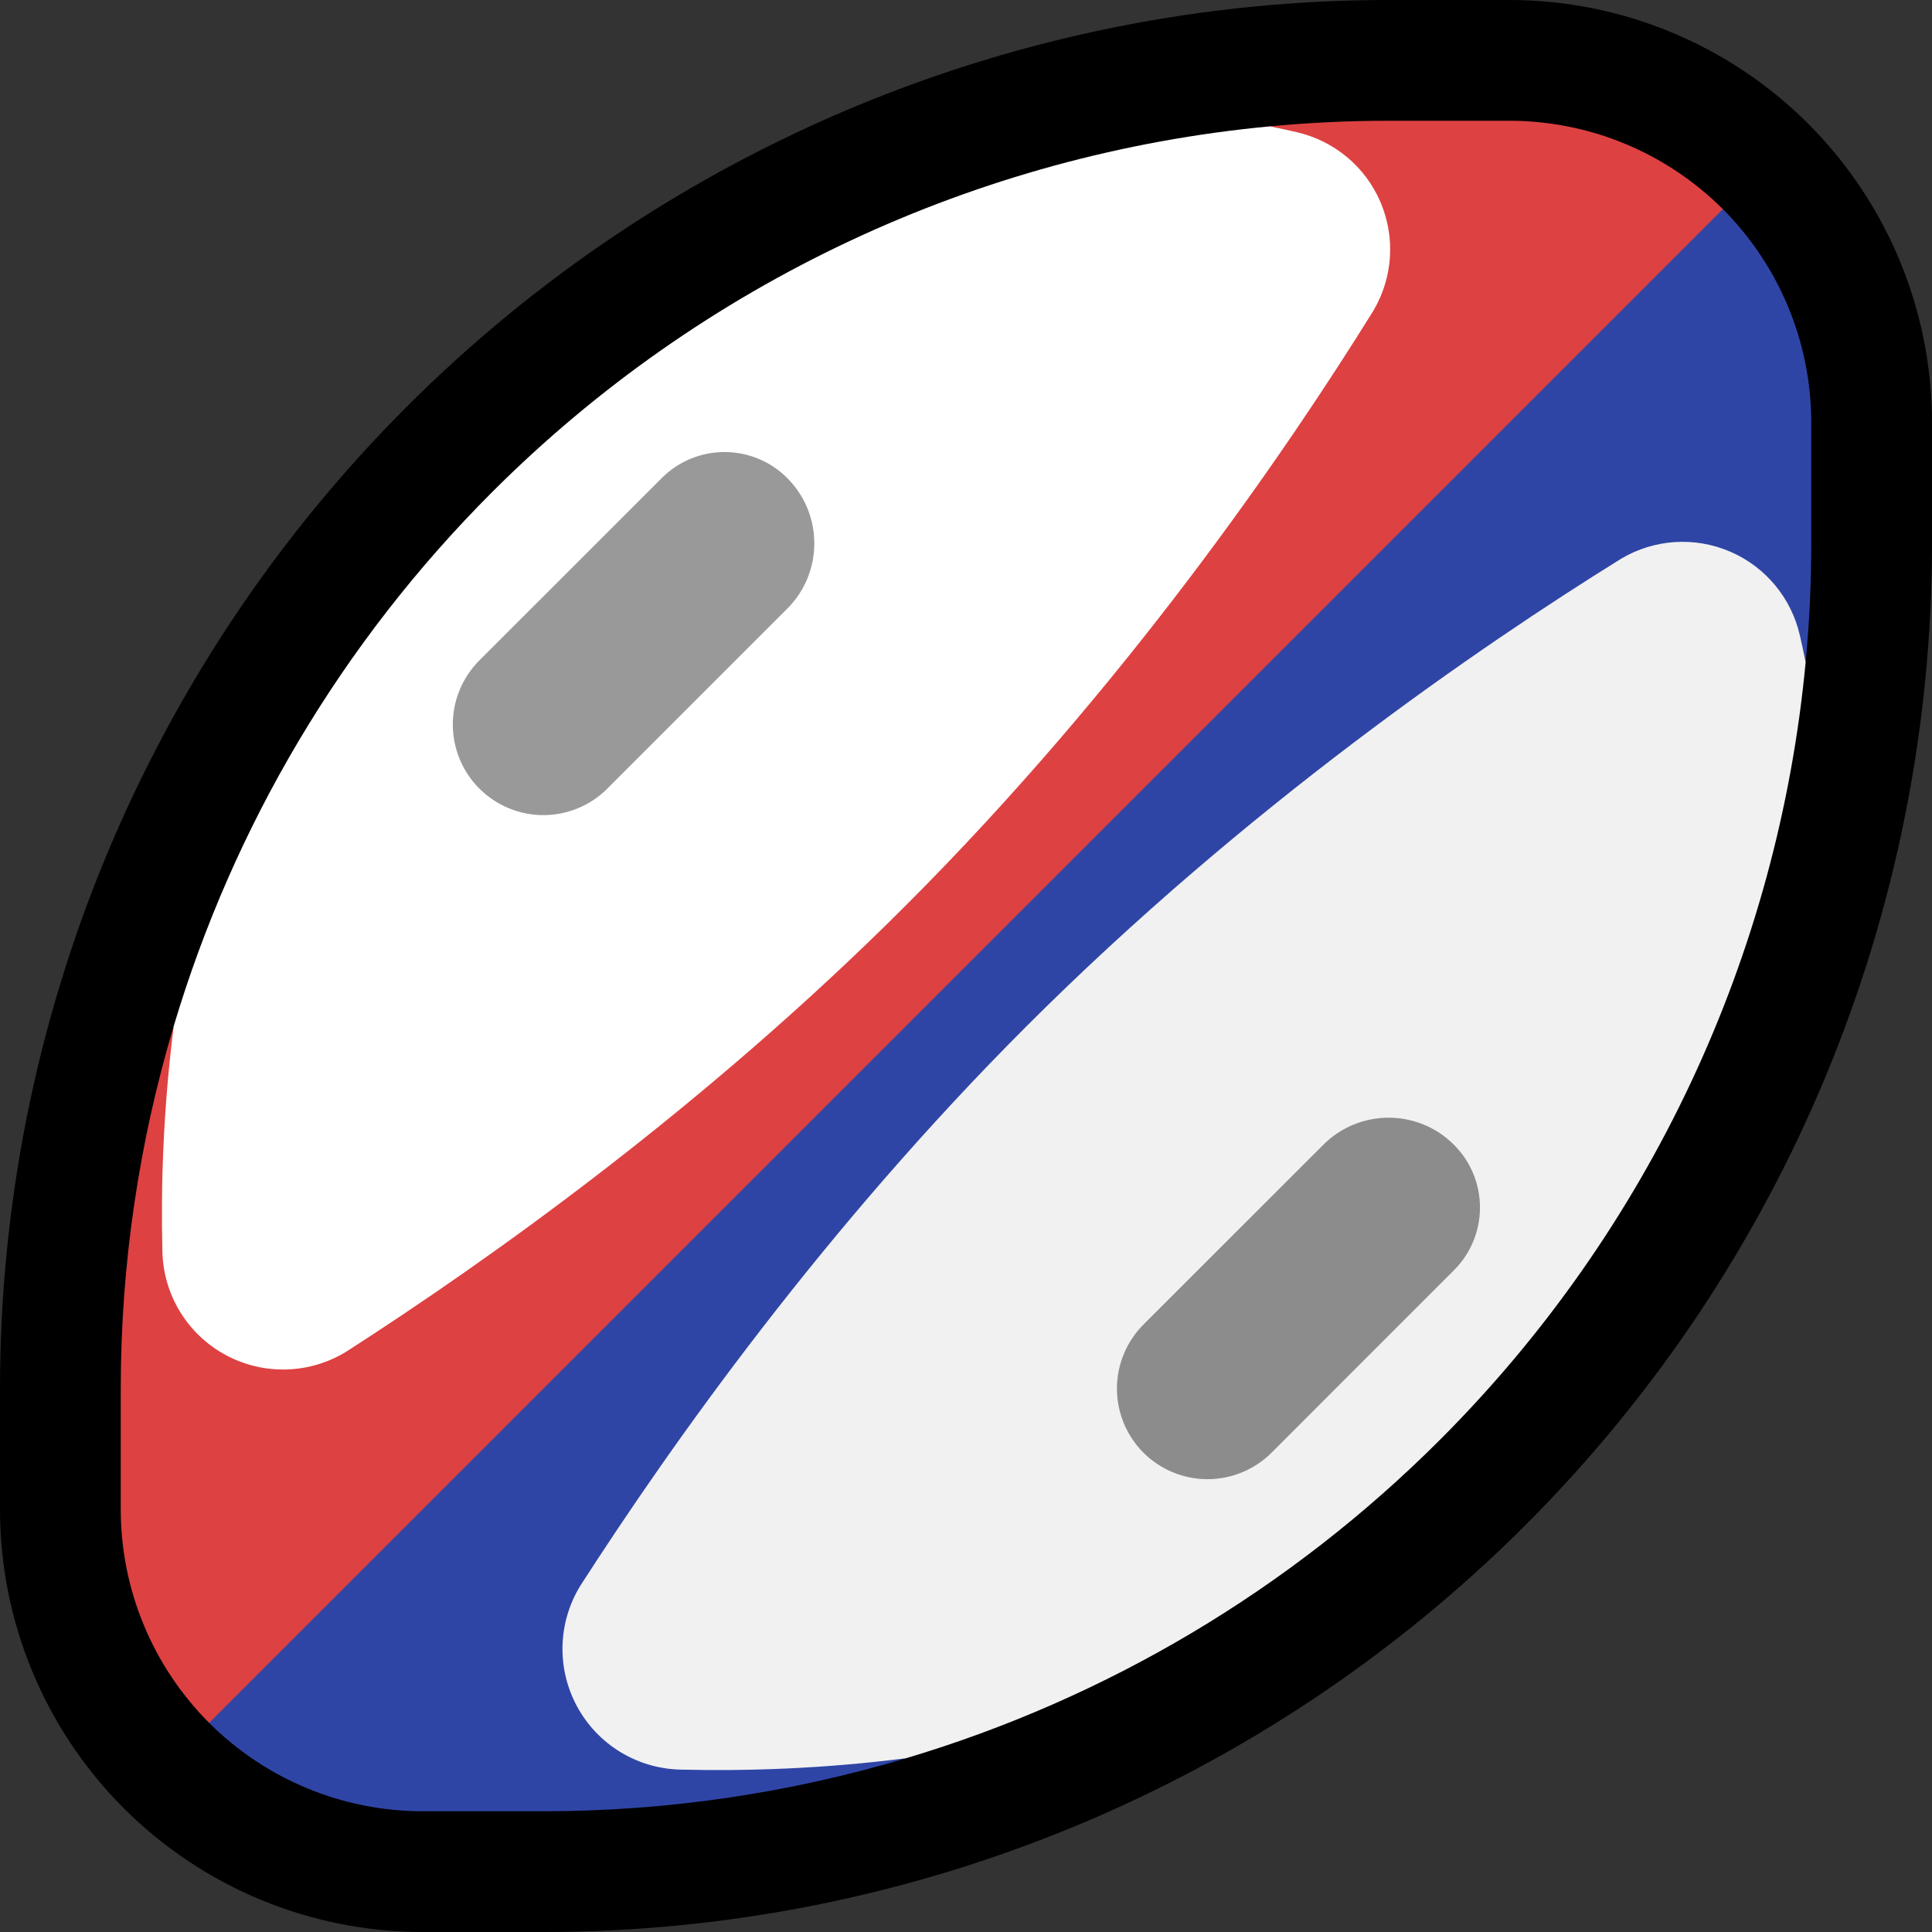
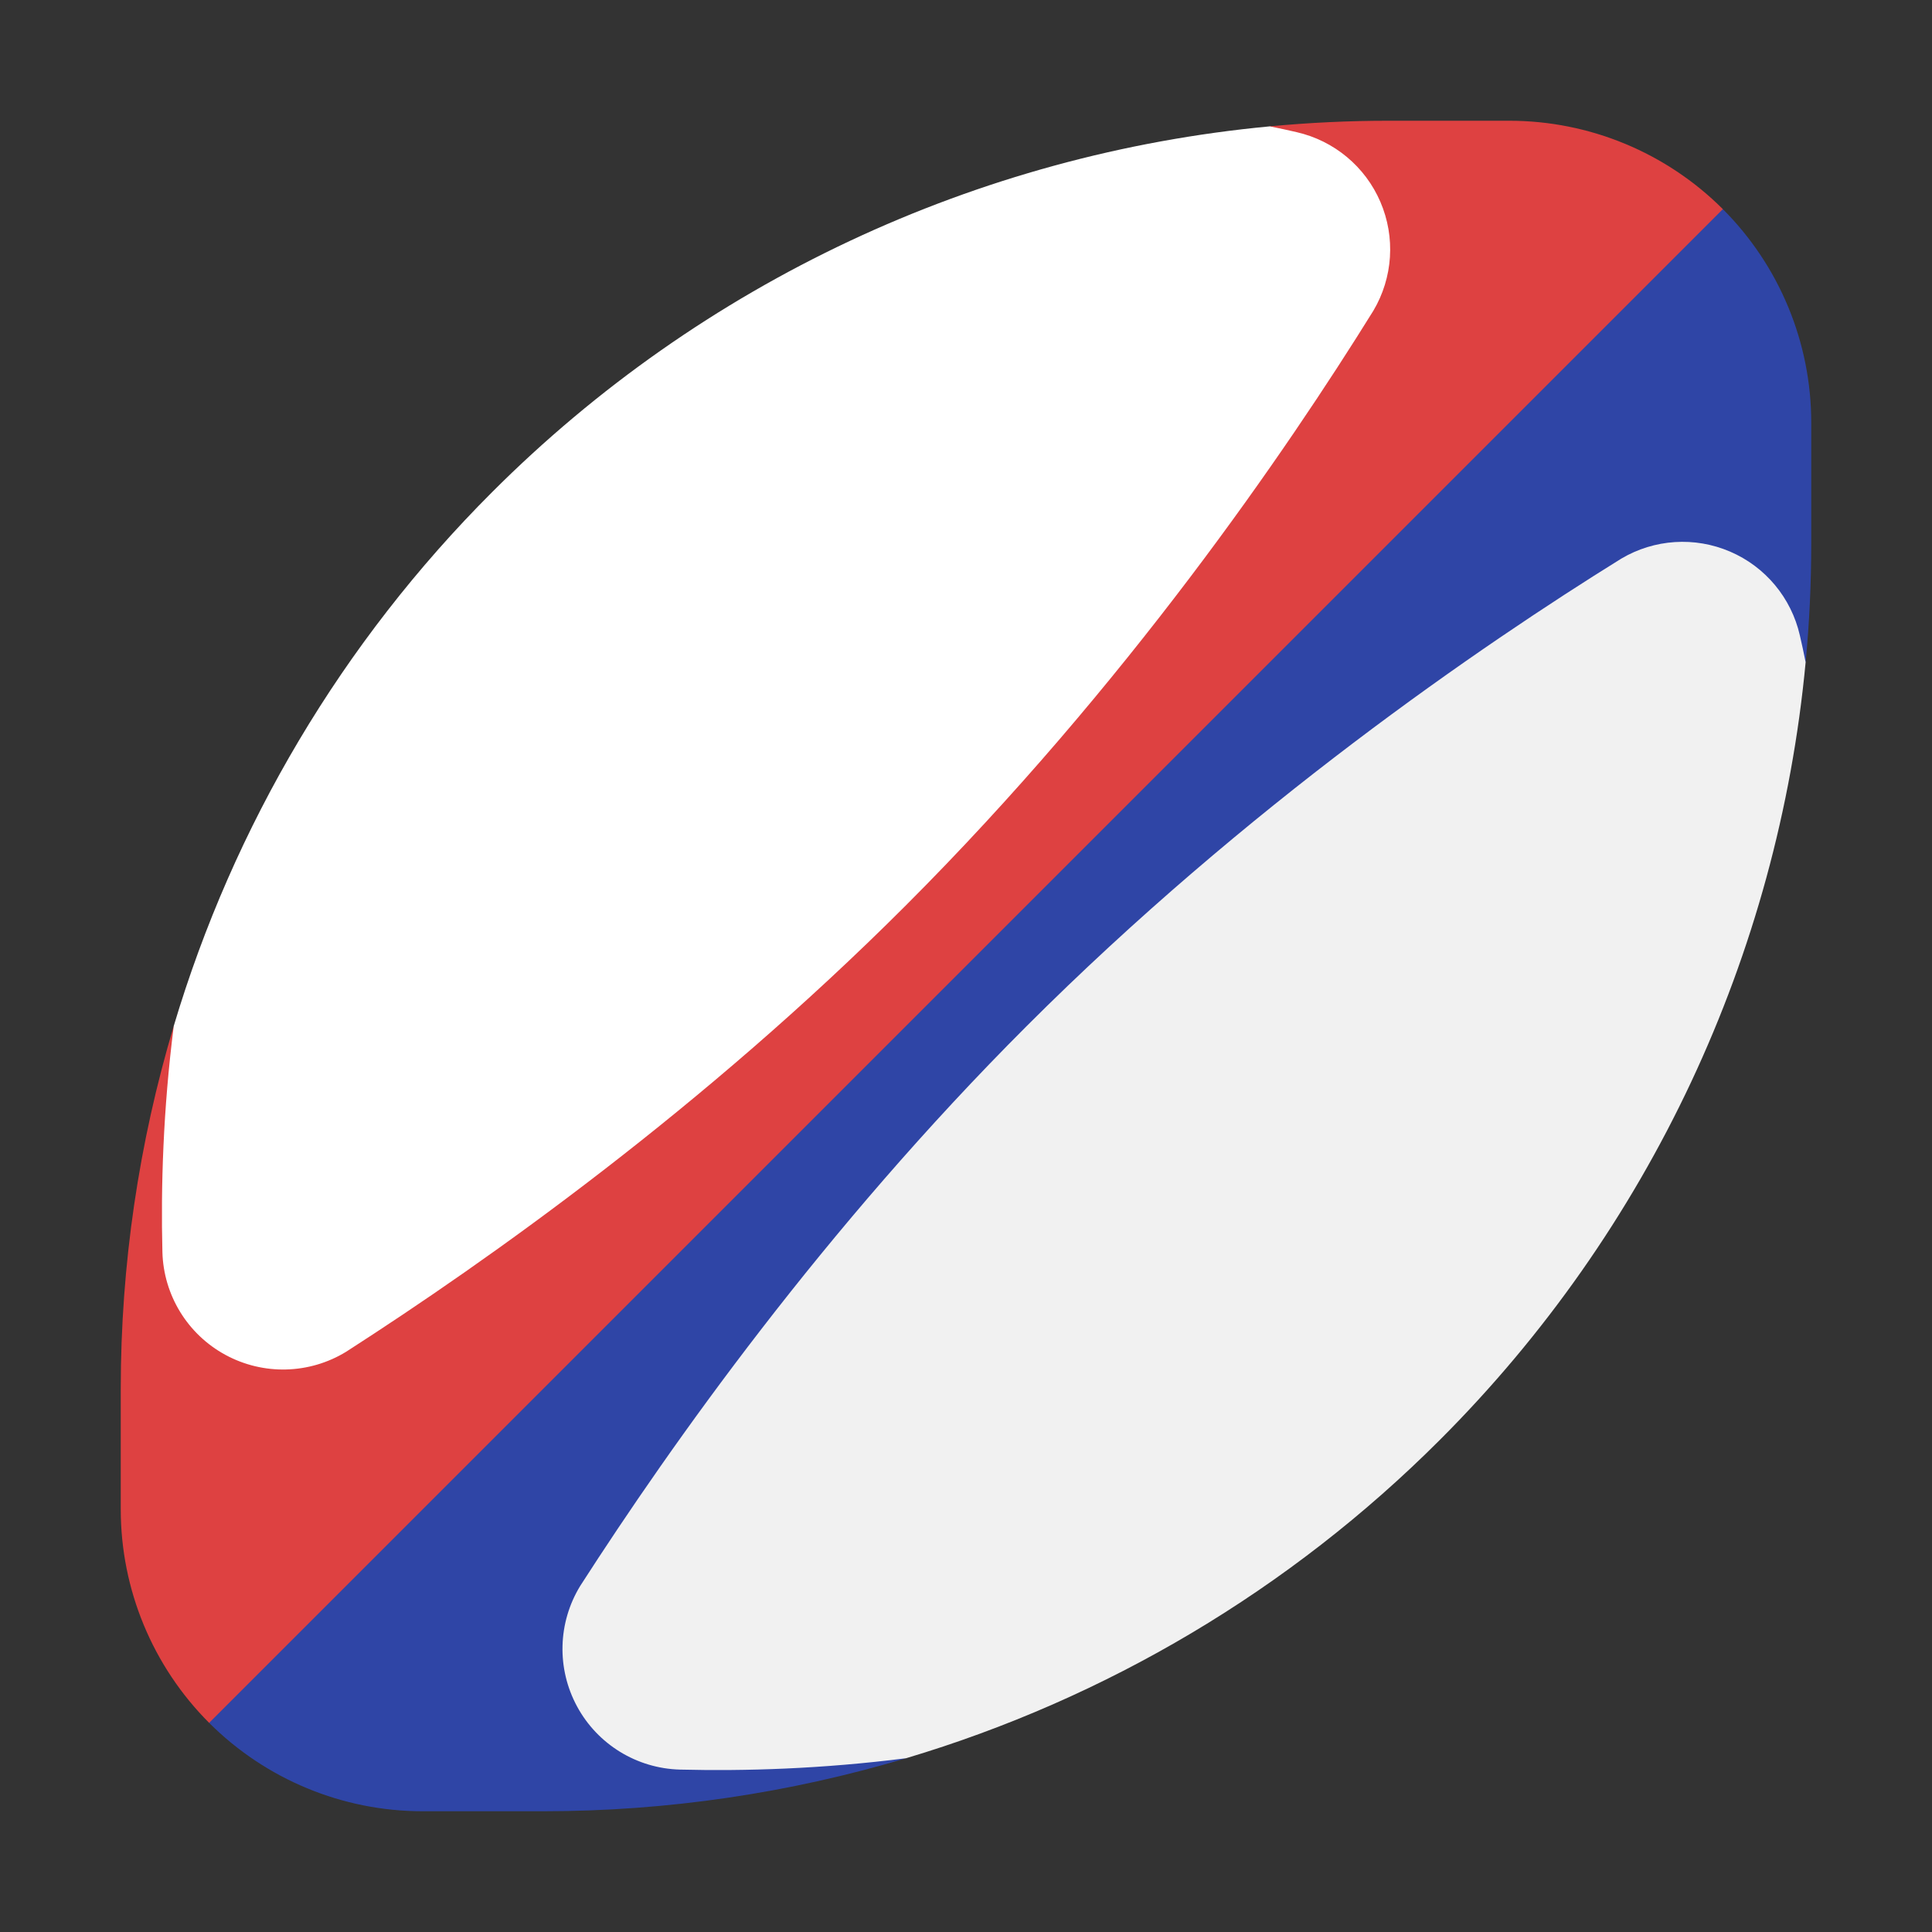
<svg xmlns="http://www.w3.org/2000/svg" width="100%" height="100%" viewBox="0 0 32 32" version="1.1" xml:space="preserve" style="fill-rule:evenodd;clip-rule:evenodd;stroke-linecap:round;stroke-linejoin:round;stroke-miterlimit:1.5;">
  <rect x="0" y="0" width="32" height="32" fill="#333333" stroke="none" />
  <rect id="rugby_ball" x="0" y="0" width="32" height="32" style="fill:none;" />
  <clipPath id="_clip1">
    <rect x="0" y="0" width="32" height="32" />
  </clipPath>
  <g clip-path="url(#_clip1)">
    <g id="outline">
-       <path d="M7,30c-1.326,0 -2.598,-0.527 -3.536,-1.464c-0.937,-0.938 -1.464,-2.21 -1.464,-3.536c0,-0.628 0,-1.298 0,-2c0,-5.57 2.212,-10.911 6.151,-14.849c3.938,-3.939 9.279,-6.151 14.849,-6.151c0.702,0 1.372,0 2,0c1.326,0 2.598,0.527 3.536,1.464c0.937,0.938 1.464,2.21 1.464,3.536c0,0.628 0,1.298 0,2c0,5.57 -2.212,10.911 -6.151,14.849c-3.938,3.939 -9.279,6.151 -14.849,6.151c-0.702,0 -1.372,0 -2,0Z" style="fill:none;stroke:#000;stroke-width:4px;" />
-     </g>
+       </g>
    <g id="emoji">
      <g>
        <path d="M15.007,29.122c-1.932,0.577 -3.954,0.878 -6.007,0.878c-0.702,0 -1.372,0 -2,0c-1.326,0 -2.598,-0.527 -3.536,-1.464c0,0 -0.464,-1.536 -0.464,-1.536l24,-24l1.536,0.464c0.937,0.938 1.464,2.21 1.464,3.536c0,0.628 0,1.298 0,2c0,0.66 -0.031,1.317 -0.093,1.969c-0.03,-0.154 -16.29,18.33 -14.9,18.153Z" style="fill:#2f45a6;" />
        <path d="M21.031,2.093c0.652,-0.062 1.309,-0.093 1.969,-0.093c0.702,0 1.372,0 2,0c1.326,0 2.598,0.527 3.536,1.464c0,0 -25.072,25.072 -25.072,25.072c-0.937,-0.938 -1.464,-2.21 -1.464,-3.536c0,-0.628 0,-1.298 0,-2c0,-2.053 0.301,-4.075 0.878,-6.007c-0.177,1.39 18.307,-14.87 18.153,-14.9Z" style="fill:#de4141;" />
        <path d="M21.031,2.093c0.154,0.03 0.302,0.063 0.446,0.096c0.621,0.142 1.136,0.571 1.387,1.156c0.251,0.585 0.208,1.254 -0.117,1.802c-1.447,2.332 -4.107,6.213 -7.747,9.853c-3.353,3.353 -6.91,5.874 -9.268,7.39c-0.609,0.372 -1.37,0.392 -1.998,0.051c-0.627,-0.34 -1.025,-0.989 -1.044,-1.703c-0.027,-1.075 0.011,-2.355 0.188,-3.745c0.988,-3.31 2.786,-6.356 5.273,-8.842c3.471,-3.472 8.033,-5.602 12.88,-6.058Z" style="fill:#fff;" />
        <path d="M15.007,29.122c-1.39,0.177 -2.67,0.215 -3.745,0.188c-0.714,-0.019 -1.363,-0.417 -1.703,-1.044c-0.341,-0.628 -0.321,-1.389 0.051,-1.998c1.516,-2.358 4.037,-5.915 7.39,-9.268c3.64,-3.64 7.521,-6.3 9.853,-7.747c0.548,-0.325 1.217,-0.368 1.802,-0.117c0.585,0.251 1.014,0.766 1.156,1.387c0.033,0.144 0.066,0.292 0.096,0.446c-0.456,4.847 -2.586,9.409 -6.058,12.88c-2.486,2.487 -5.532,4.285 -8.842,5.273Z" style="fill:#f1f1f1;" />
      </g>
-       <path d="M13.039,7.918c0.598,0.598 0.598,1.566 0,2.164c-0.877,0.878 -2.108,2.108 -2.98,2.98c-0.281,0.281 -0.662,0.439 -1.059,0.439c-0.397,0 -0.778,-0.158 -1.059,-0.439c-0.001,0 -0.001,-0.001 -0.002,-0.001c-0.281,-0.282 -0.439,-0.663 -0.439,-1.061c0,-0.398 0.158,-0.779 0.439,-1.061c0.887,-0.886 2.143,-2.142 3.023,-3.022c0.275,-0.276 0.649,-0.43 1.038,-0.43c0.389,0 0.763,0.154 1.038,0.43c0,0 0.001,0.001 0.001,0.001Z" style="fill:#999;fill-rule:nonzero;" />
-       <path d="M24.083,18.962c0.276,0.275 0.43,0.649 0.43,1.038c0,0.389 -0.154,0.763 -0.43,1.038c-0.88,0.88 -2.136,2.136 -3.022,3.023c-0.282,0.281 -0.663,0.439 -1.061,0.439c-0.398,0 -0.779,-0.158 -1.061,-0.439c-0.281,-0.282 -0.439,-0.663 -0.439,-1.061c0,-0.398 0.158,-0.779 0.439,-1.061c0.872,-0.871 2.102,-2.101 2.979,-2.978c0.598,-0.598 1.566,-0.598 2.164,0c0,0 0.001,0 0.001,0.001Z" style="fill:#8c8c8c;fill-rule:nonzero;" />
    </g>
  </g>
</svg>